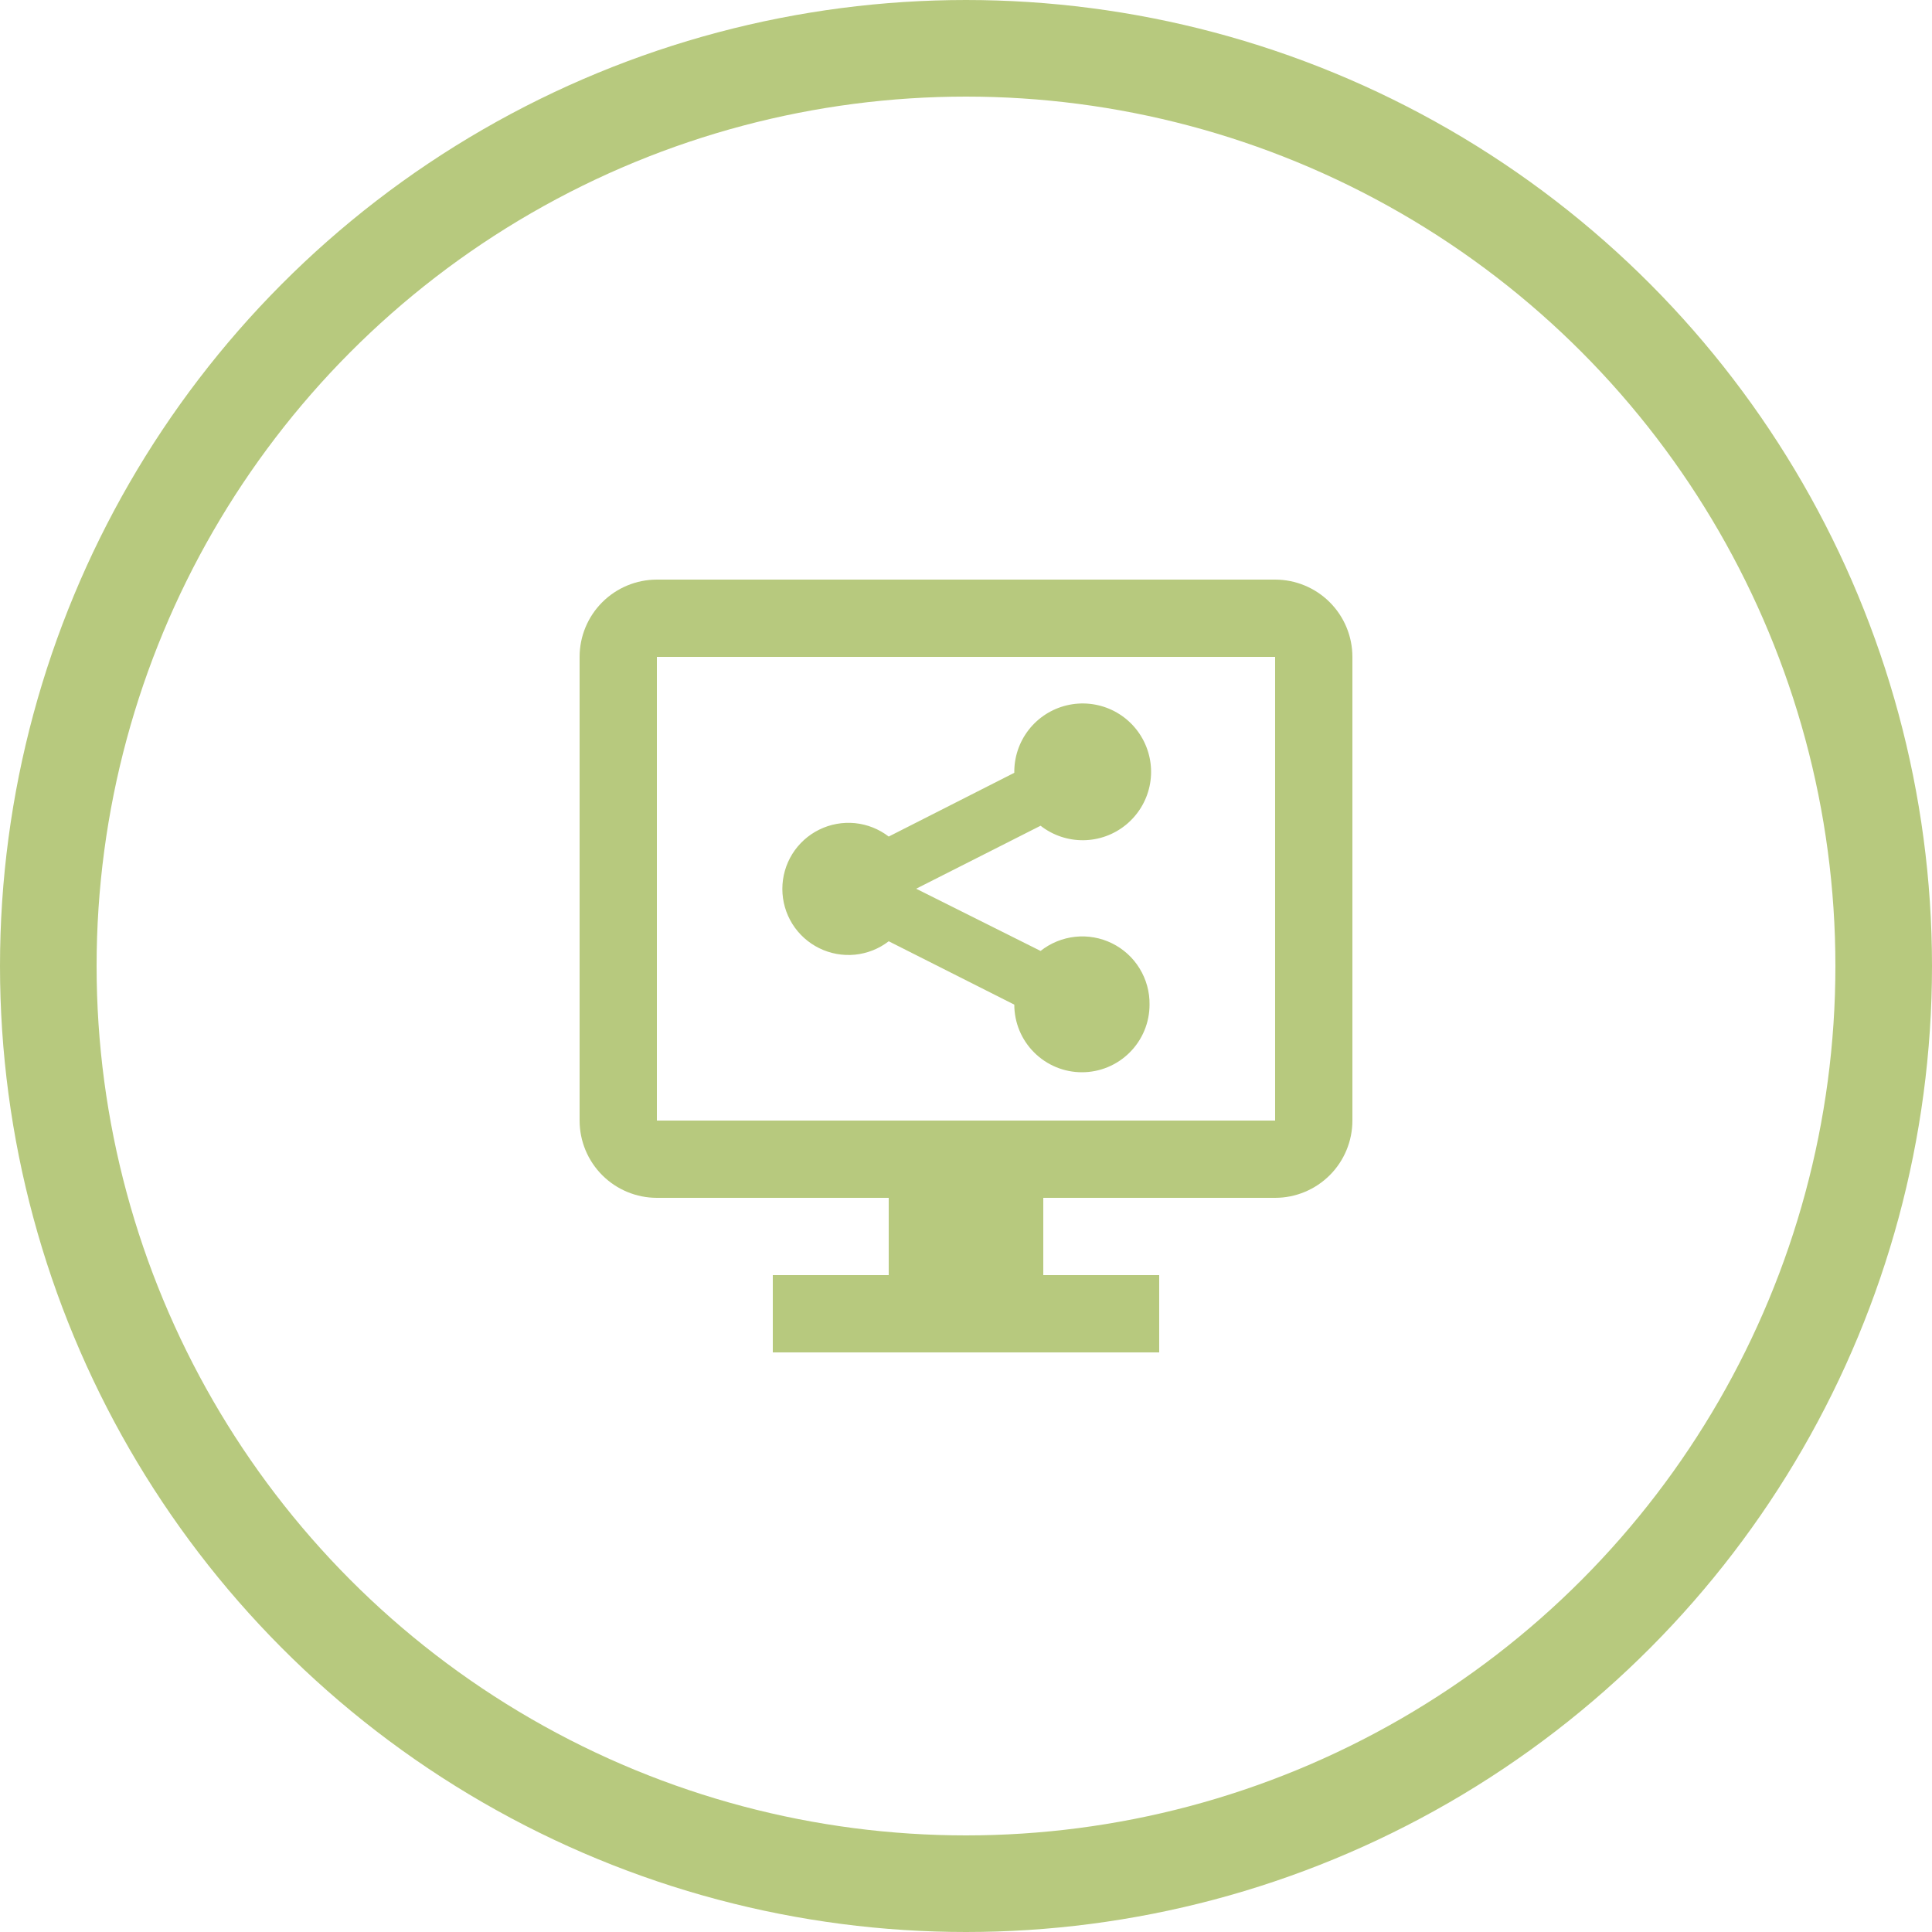
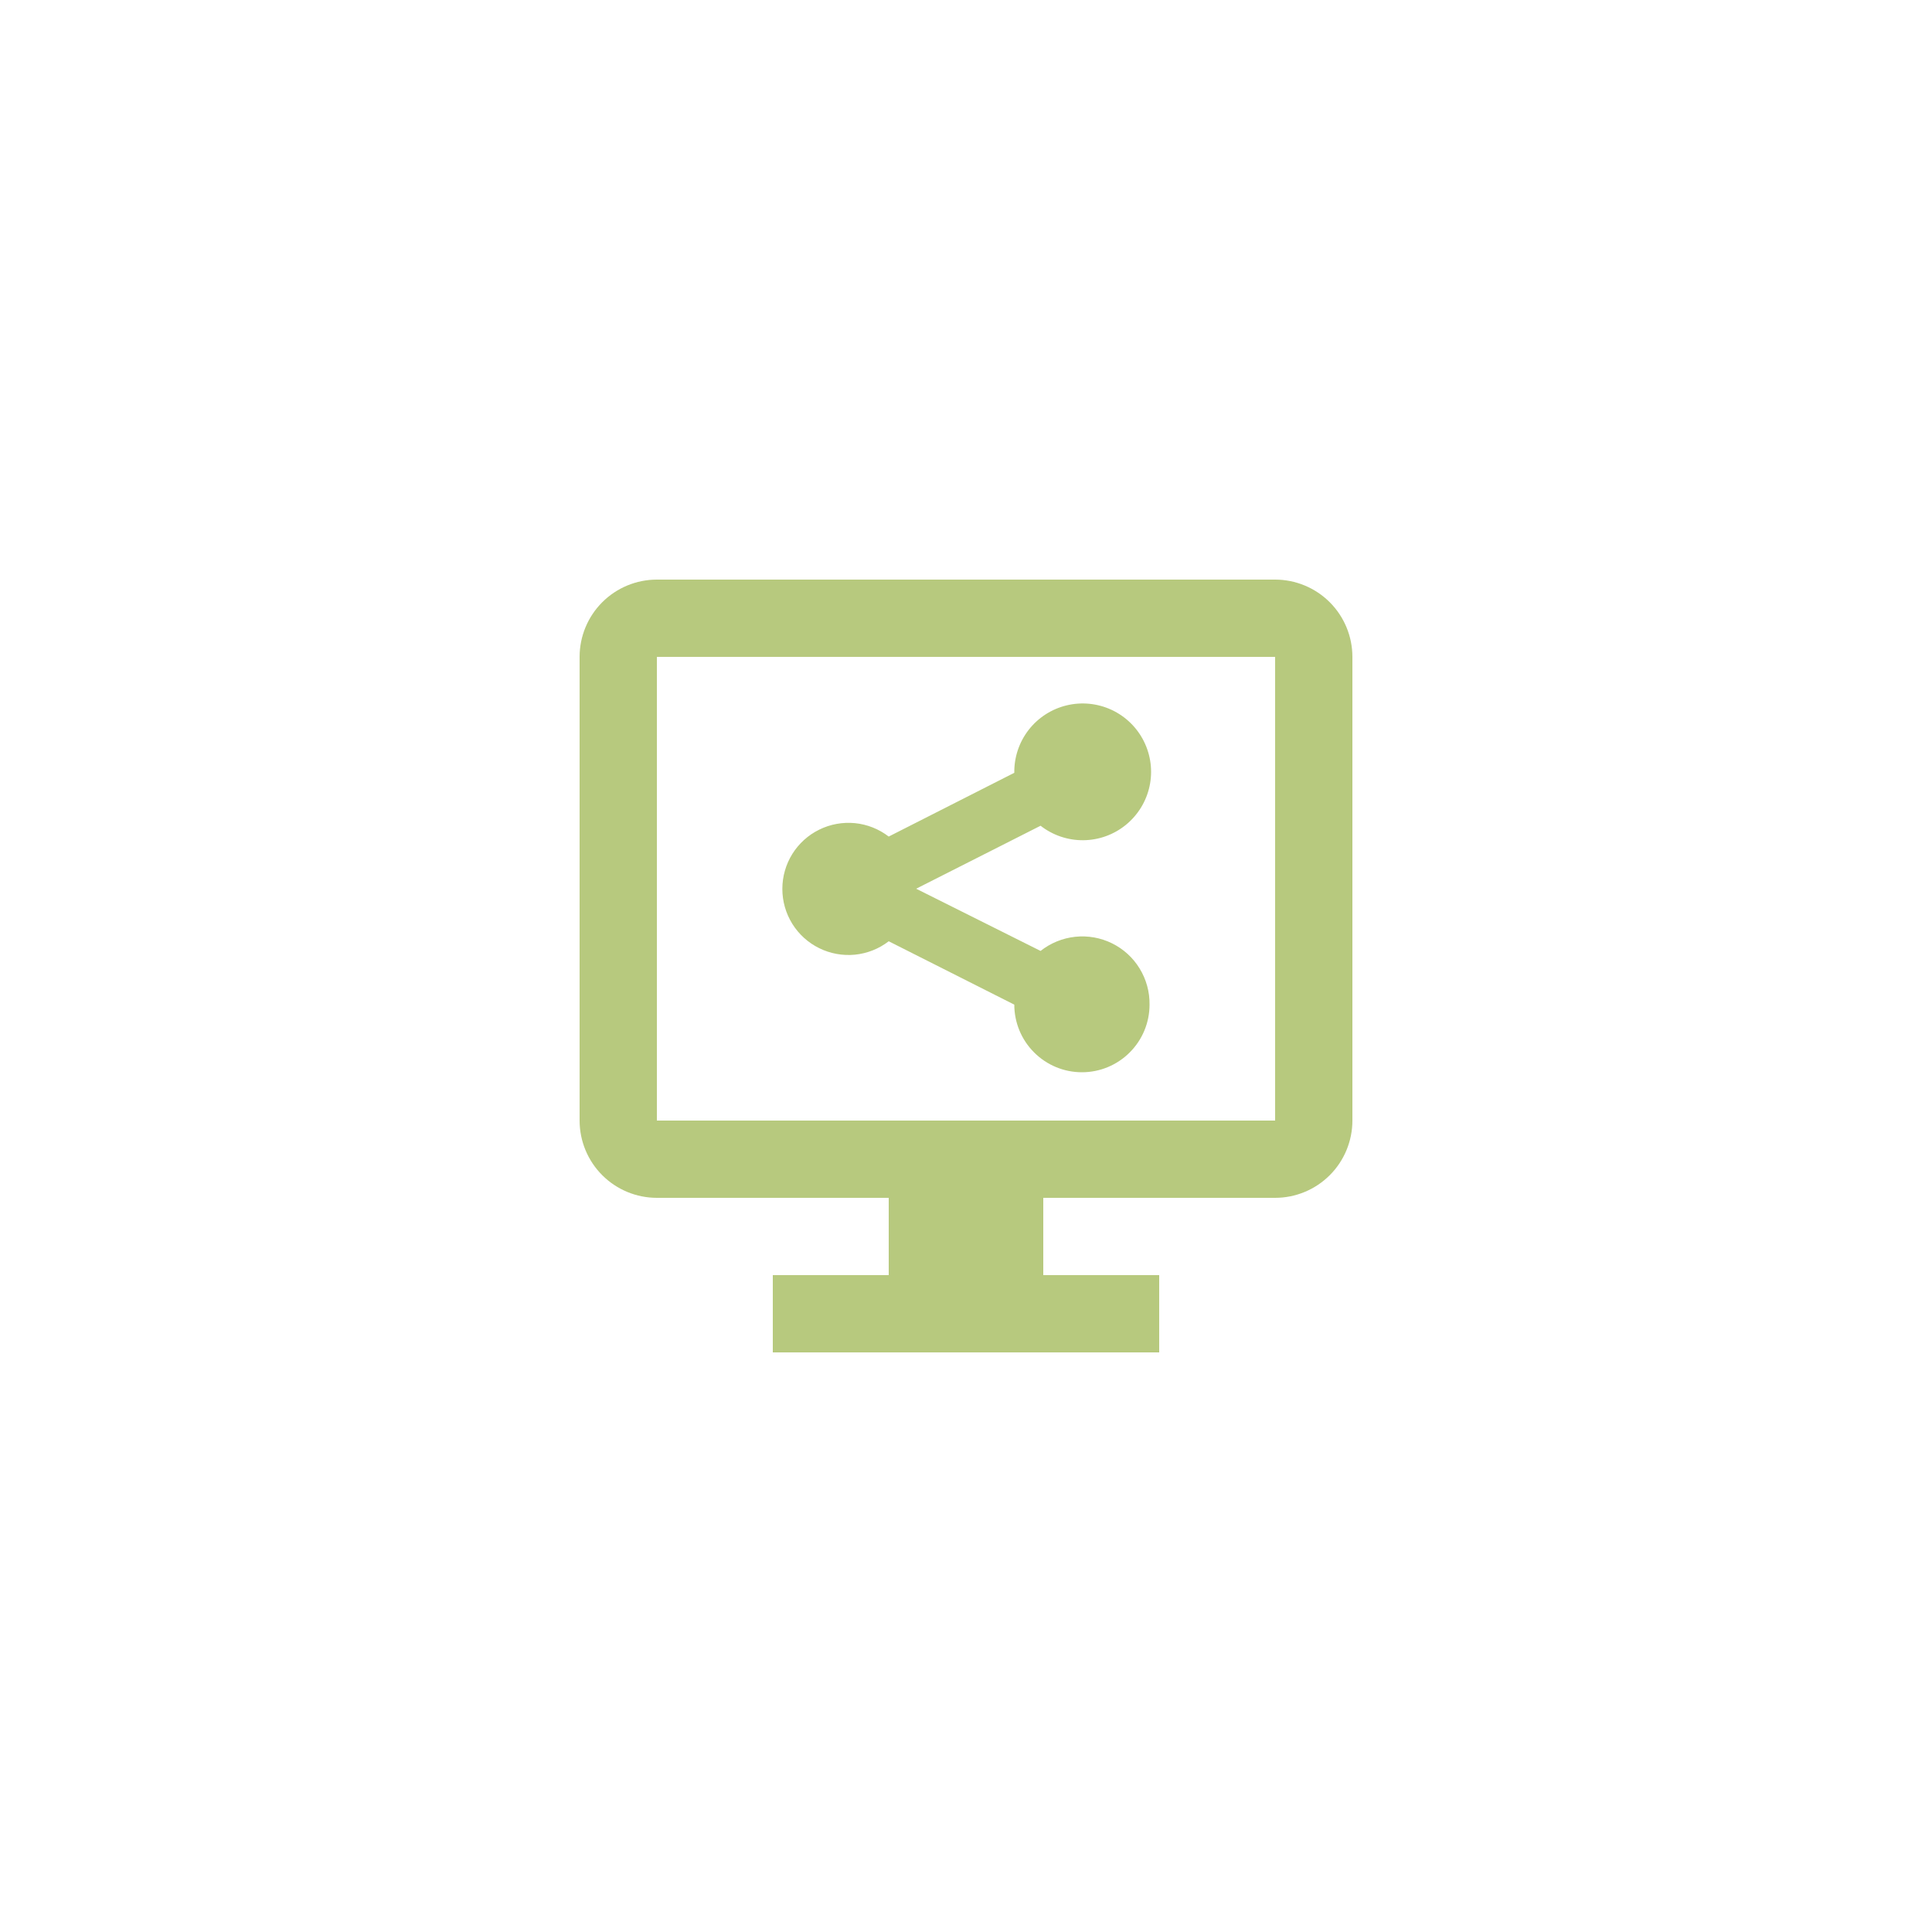
<svg xmlns="http://www.w3.org/2000/svg" width="50" height="50" viewBox="0 0 50 50" fill="none">
-   <circle cx="25" cy="25" r="23.75" stroke="#B7C97E" stroke-width="2.5" />
  <path d="M33 15H17C16.47 15 15.961 15.211 15.586 15.586C15.211 15.961 15 16.47 15 17V29C15 29.53 15.211 30.039 15.586 30.414C15.961 30.789 16.47 31 17 31H23V33H20V35H30V33H27V31H33C33.53 31 34.039 30.789 34.414 30.414C34.789 30.039 35 29.53 35 29V17C35 16.47 34.789 15.961 34.414 15.586C34.039 15.211 33.53 15 33 15ZM33 29H17V17H33V29ZM29.75 26C29.75 26.464 29.566 26.909 29.237 27.237C28.909 27.566 28.464 27.75 28 27.75C27.536 27.75 27.091 27.566 26.763 27.237C26.434 26.909 26.25 26.464 26.25 26L23 24.36C22.747 24.555 22.444 24.675 22.127 24.707C21.809 24.738 21.488 24.68 21.202 24.539C20.915 24.398 20.674 24.18 20.505 23.909C20.336 23.637 20.247 23.324 20.247 23.005C20.247 22.686 20.336 22.373 20.505 22.101C20.674 21.83 20.915 21.612 21.202 21.471C21.488 21.33 21.809 21.272 22.127 21.303C22.444 21.335 22.747 21.455 23 21.65L26.25 20C26.244 19.599 26.375 19.207 26.621 18.89C26.867 18.573 27.214 18.349 27.604 18.255C27.994 18.161 28.404 18.202 28.768 18.371C29.132 18.541 29.427 18.829 29.605 19.188C29.784 19.548 29.835 19.957 29.75 20.349C29.665 20.742 29.449 21.093 29.138 21.347C28.827 21.601 28.439 21.741 28.038 21.745C27.637 21.749 27.246 21.617 26.93 21.37L23.71 23L26.93 24.61C27.188 24.406 27.499 24.279 27.826 24.244C28.154 24.209 28.484 24.268 28.779 24.413C29.075 24.559 29.323 24.785 29.494 25.066C29.666 25.347 29.755 25.671 29.75 26Z" fill="#B7C97E" />
</svg>